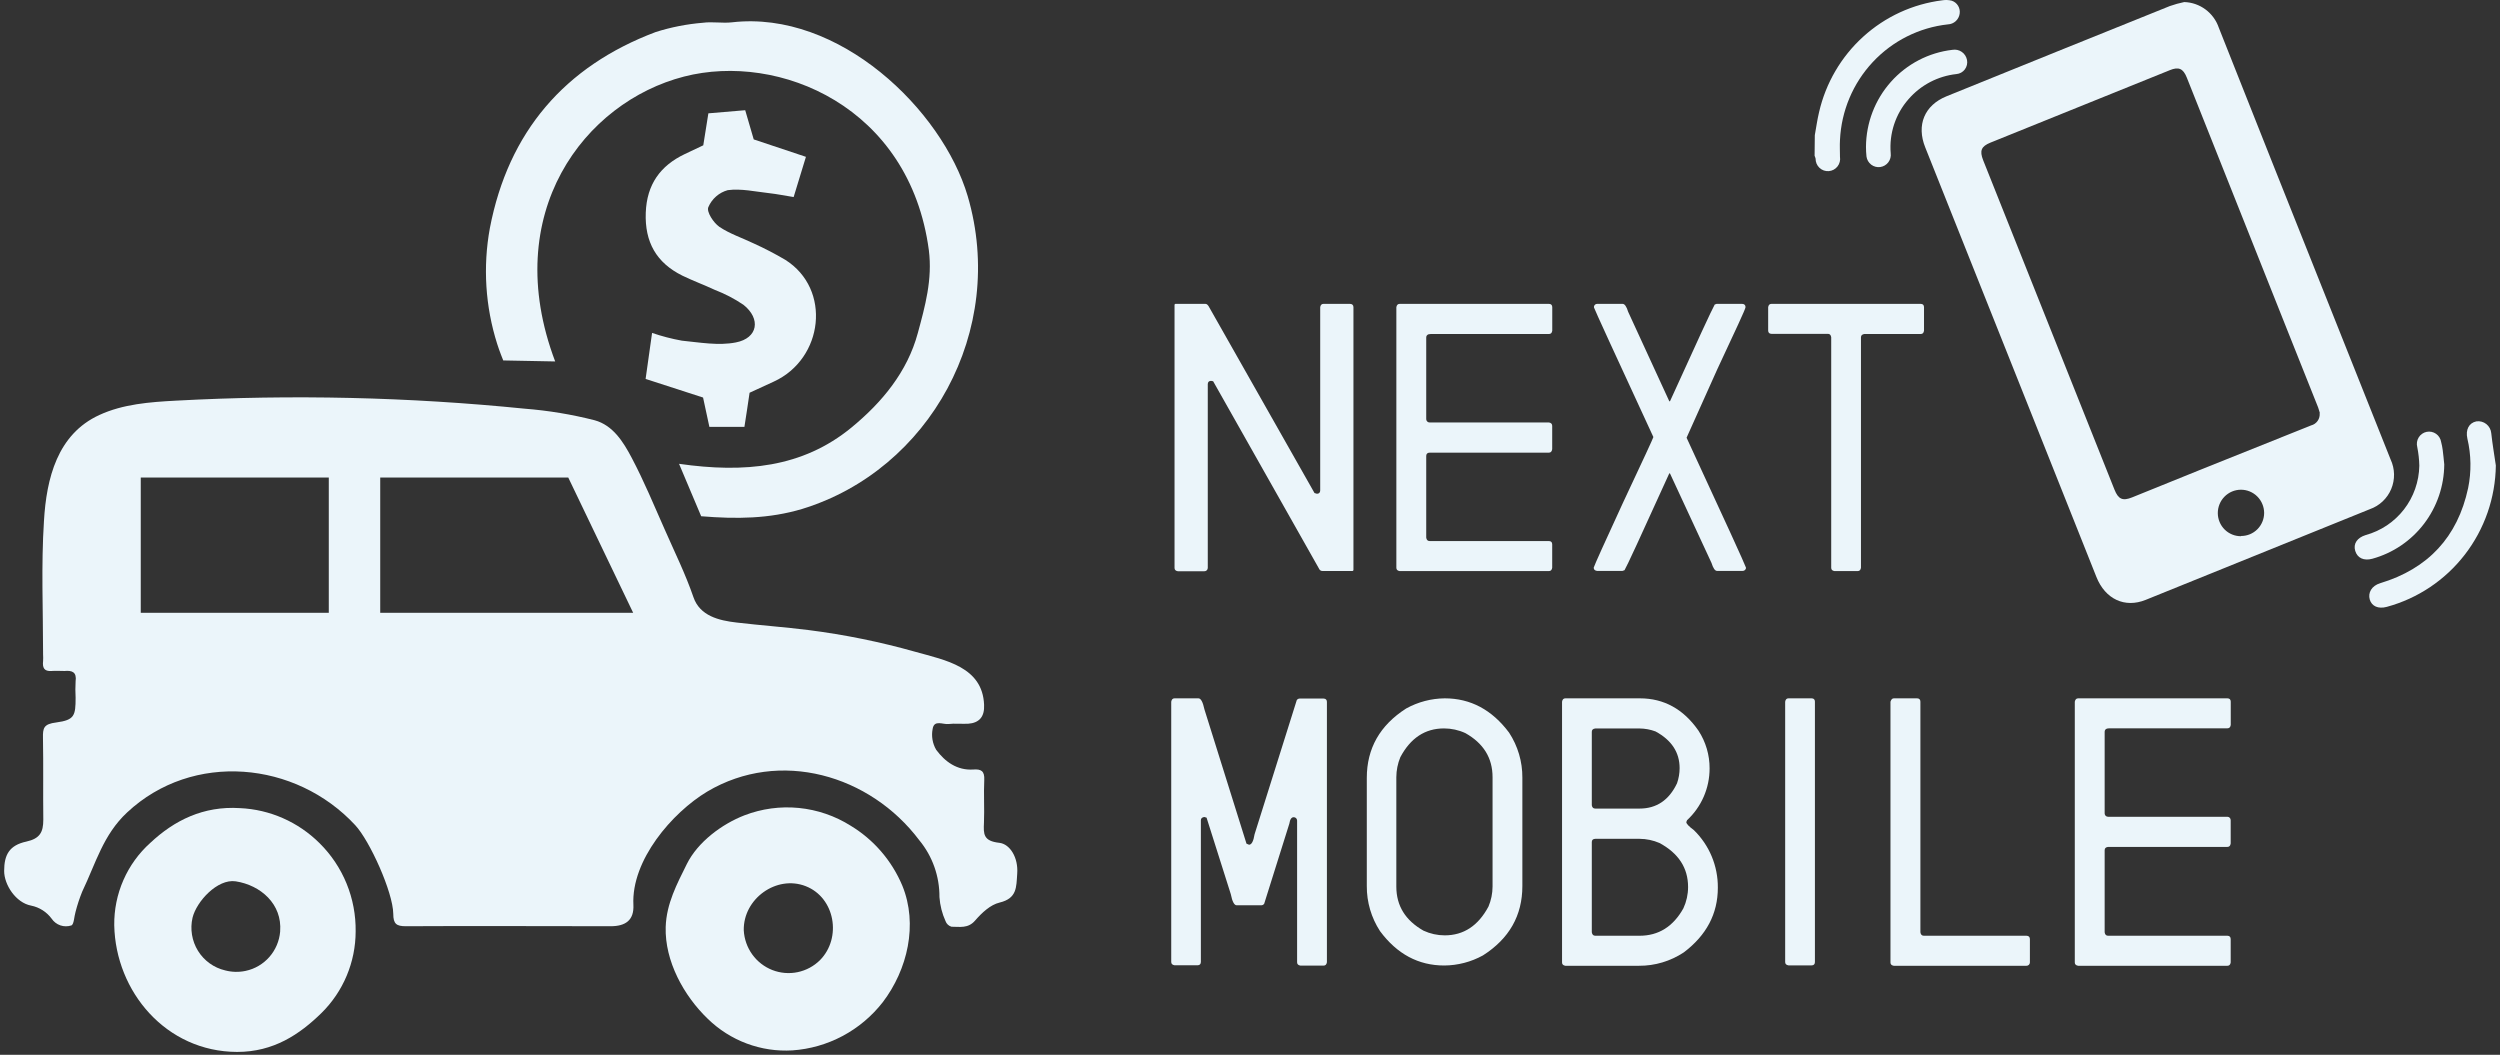
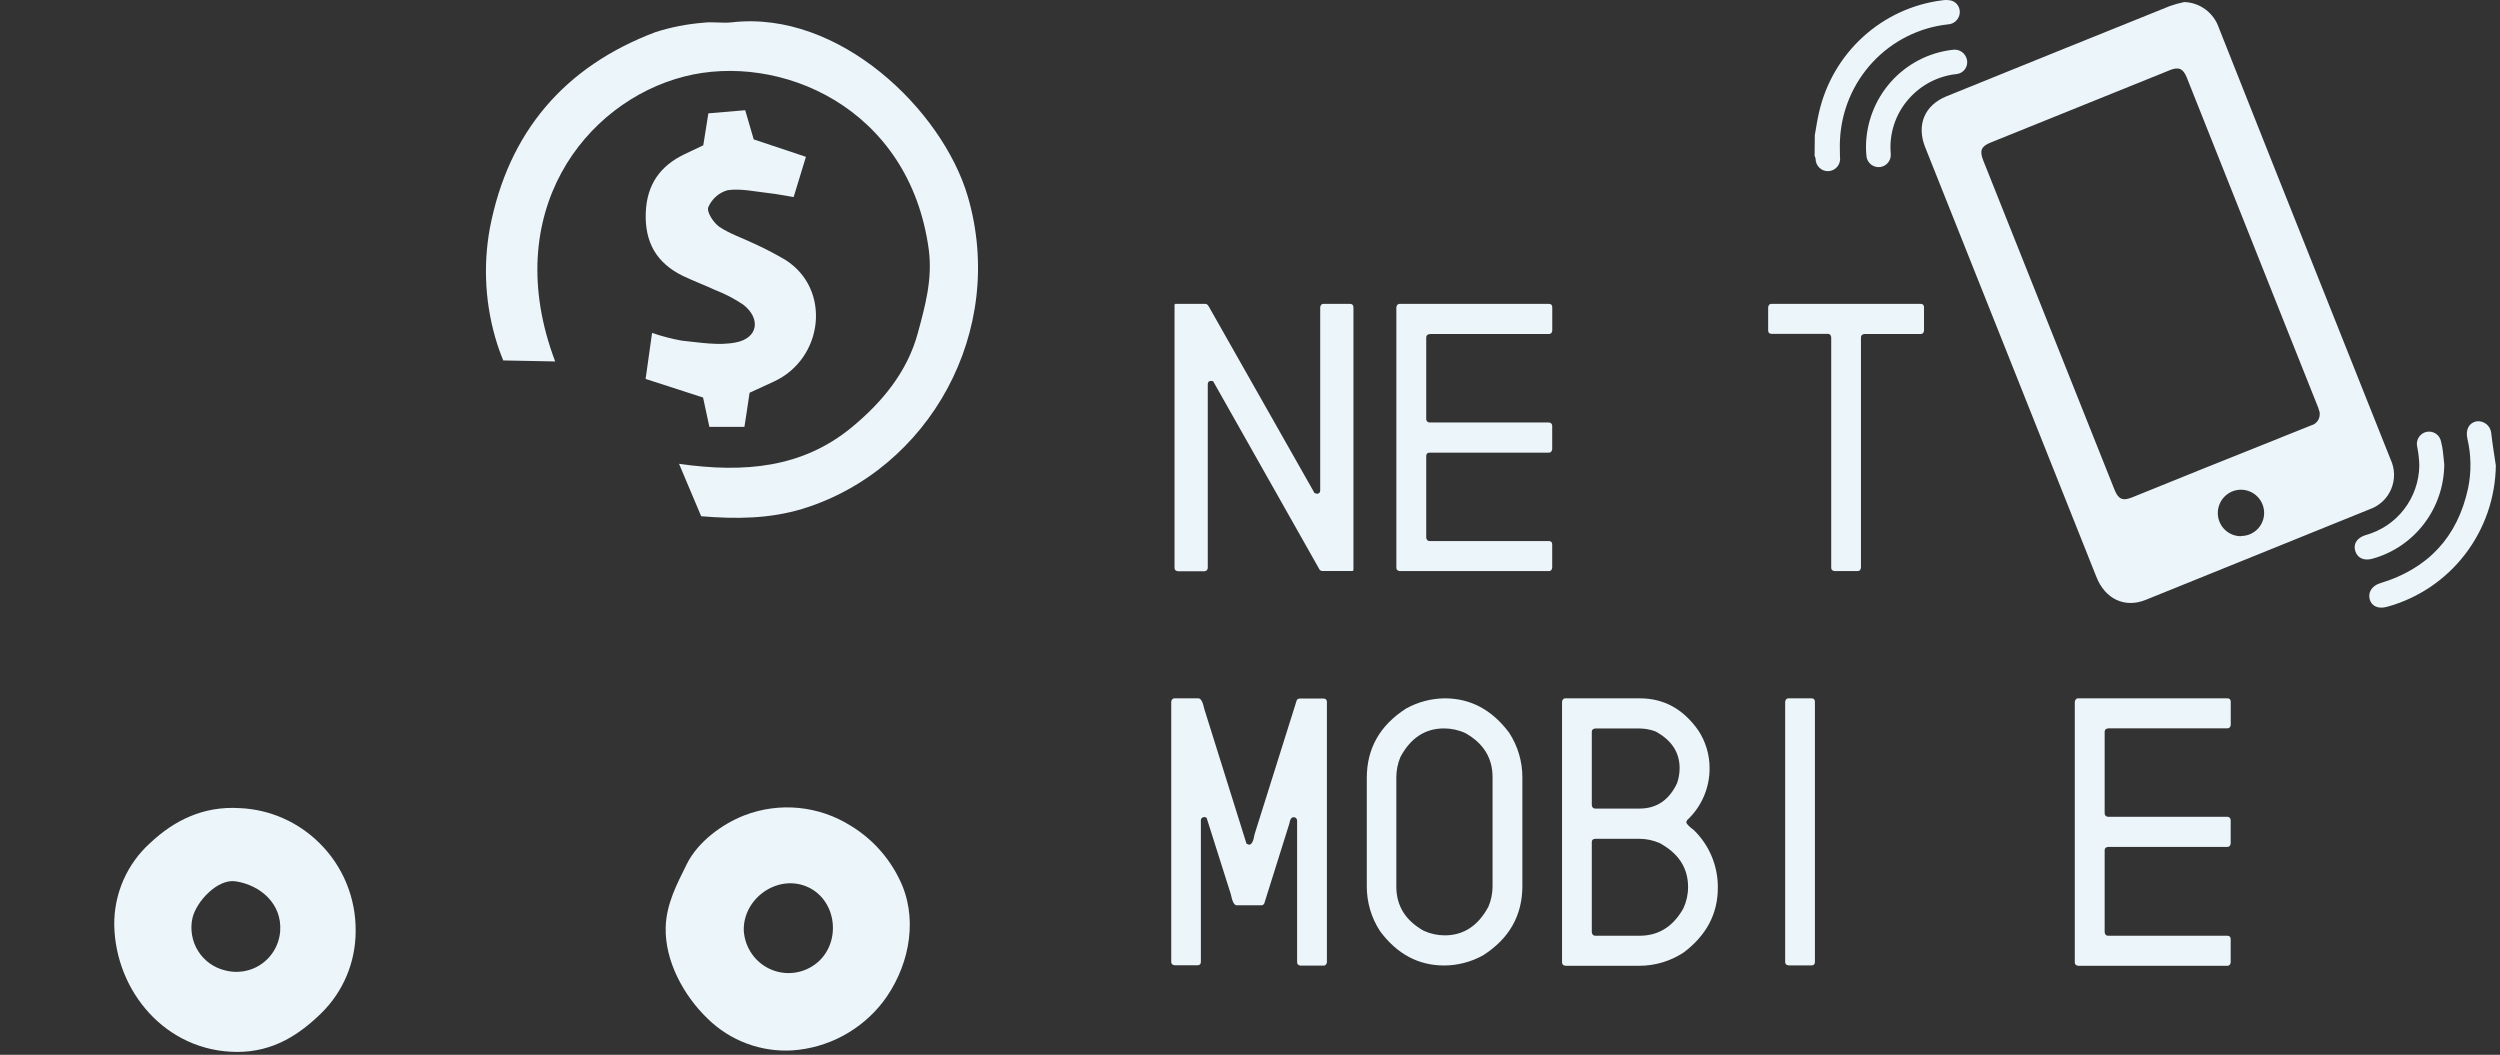
<svg xmlns="http://www.w3.org/2000/svg" width="301" height="127" viewBox="0 0 301 127" fill="none">
  <rect x="0" y="0" width="301" height="127" fill="#333333" stroke="none" />
  <path d="M90.249 47.286L93.165 45.945C99.158 43.195 100.137 34.805 94.55 31.284C93.329 30.565 92.071 29.911 90.781 29.325C89.39 28.655 87.871 28.158 86.613 27.313C85.901 26.817 85.048 25.503 85.281 24.946C85.493 24.448 85.814 24.004 86.219 23.649C86.625 23.294 87.106 23.035 87.625 22.894C89.237 22.679 90.954 23.075 92.599 23.256C93.571 23.363 94.53 23.564 95.555 23.725L97.034 18.883L90.748 16.784C90.448 15.744 90.129 14.658 89.723 13.27L85.288 13.645L84.675 17.495L82.451 18.548C79.488 19.956 77.877 22.216 77.75 25.603C77.617 29.144 79.022 31.639 82.172 33.195C83.45 33.812 84.795 34.309 86.087 34.912C87.291 35.374 88.44 35.973 89.51 36.696C91.64 38.38 91.261 40.72 88.591 41.23C86.513 41.639 84.256 41.23 82.092 41.015C80.876 40.795 79.679 40.484 78.51 40.083L77.731 45.623L84.649 47.863C84.882 48.922 85.115 50.036 85.408 51.391H89.629C89.856 49.982 90.016 48.842 90.249 47.286Z" fill="#EBF5FA" />
  <path d="M84.421 62.156L81.757 55.844C89.641 56.971 96.613 56.321 102.512 51.478C106.201 48.447 109.244 44.772 110.502 40.111C111.375 36.891 112.28 33.665 111.834 30.124C109.53 12.821 93.789 6.275 82.357 9.219C70.411 12.291 60.09 25.637 66.842 43.518L60.59 43.397C60.59 43.397 60.123 42.25 59.864 41.418C58.433 36.915 58.129 32.125 58.978 27.475C61.202 15.886 67.981 7.985 78.954 3.854C80.798 3.271 82.701 2.898 84.627 2.741C85.779 2.586 86.984 2.821 88.136 2.687C101.041 1.205 113.439 13.237 116.509 23.605C121.269 39.816 111.907 56.582 96.579 61.277C92.611 62.464 88.689 62.504 84.421 62.156Z" fill="#EBF5FA" />
-   <path d="M120.328 101.477C118.377 101.262 118.404 100.424 118.47 99.022C118.537 97.325 118.424 95.615 118.504 93.918C118.564 92.818 118.117 92.577 117.172 92.651C115.221 92.772 113.776 91.705 112.717 90.277C112.271 89.518 112.12 88.62 112.291 87.755C112.471 86.615 113.543 87.259 114.216 87.171C114.888 87.084 115.78 87.171 116.559 87.138C117.891 87.044 118.557 86.306 118.484 84.858C118.304 80.284 113.823 79.492 110.24 78.486C106.007 77.289 101.692 76.41 97.329 75.857C94.453 75.495 91.563 75.294 88.673 74.952C86.569 74.71 84.265 74.16 83.493 71.907C82.521 69.077 81.222 66.468 80.024 63.731C78.745 60.847 77.547 57.944 76.075 55.154C75.036 53.175 73.791 51.203 71.6 50.6C68.835 49.895 66.015 49.428 63.171 49.205C49.215 47.803 35.173 47.481 21.168 48.239C18.032 48.407 14.809 48.648 11.953 49.969C6.906 52.29 5.594 57.595 5.294 62.712C4.948 68.077 5.188 73.443 5.188 78.808C5.204 79.069 5.204 79.332 5.188 79.593C5.101 80.377 5.301 80.854 6.206 80.787C6.732 80.746 7.252 80.787 7.771 80.787C8.703 80.699 9.256 80.927 9.103 82.041C9.066 82.695 9.066 83.351 9.103 84.006C9.103 86.165 8.97 86.689 6.779 86.984C5.254 87.171 5.148 87.654 5.174 88.862C5.234 92.141 5.174 95.421 5.214 98.694C5.214 100.196 4.808 100.967 3.163 101.329C1.126 101.772 0.5 102.912 0.5 104.864C0.5 106.52 1.898 108.687 3.743 109.035C4.734 109.232 5.617 109.794 6.22 110.611C6.474 110.987 6.843 111.269 7.271 111.416C7.698 111.562 8.161 111.564 8.59 111.423C8.916 111.295 8.923 110.35 9.096 109.786C9.307 108.96 9.574 108.149 9.895 107.359C11.547 103.905 12.419 100.511 15.309 97.815C23.206 90.438 35.611 91.625 42.769 99.351C44.513 101.222 47.31 107.399 47.35 110.021C47.35 111.235 47.723 111.523 48.888 111.517C57.085 111.47 65.295 111.517 73.525 111.517C75.303 111.517 76.355 110.806 76.261 108.941C75.995 103.576 80.922 97.842 85.151 95.307C93.887 90.122 104.767 93.295 110.68 101.162C112.269 103.085 113.13 105.514 113.11 108.016C113.182 109.016 113.43 109.994 113.843 110.906C113.9 111.067 113.995 111.212 114.119 111.328C114.243 111.445 114.392 111.53 114.555 111.577C115.547 111.577 116.553 111.812 117.392 110.846C118.231 109.88 119.249 108.928 120.361 108.666C122.466 108.157 122.359 106.809 122.472 105.192C122.619 103.254 121.6 101.624 120.328 101.477ZM39.586 73.785H16.947V57.494H39.586V73.785ZM45.779 73.785V57.494H68.418L76.235 73.785H45.779Z" fill="#EBF5FA" />
  <path d="M38.472 101.516C35.904 98.96 32.484 97.456 28.877 97.298C24.489 97.023 20.993 98.767 18.103 101.476C16.714 102.721 15.607 104.252 14.856 105.966C14.106 107.68 13.731 109.536 13.755 111.409C13.921 119.377 19.974 126.626 28.55 126.653C32.945 126.653 36.075 124.541 38.712 121.959C40.008 120.681 41.04 119.156 41.745 117.472C42.451 115.789 42.816 113.981 42.82 112.153C42.848 110.176 42.477 108.214 41.73 106.385C40.982 104.557 39.874 102.901 38.472 101.516ZM33.731 112.16C33.636 113.295 33.179 114.369 32.429 115.223C31.68 116.076 30.677 116.662 29.569 116.895C28.755 117.069 27.911 117.048 27.105 116.835C26.434 116.677 25.799 116.388 25.238 115.984C24.678 115.58 24.201 115.068 23.837 114.478C23.473 113.888 23.228 113.232 23.116 112.546C23.003 111.861 23.027 111.16 23.184 110.483C23.663 108.538 26.173 105.789 28.371 106.111C31.38 106.573 33.99 108.847 33.731 112.14V112.16Z" fill="#EBF5FA" />
  <path d="M108.641 106.635C107.381 103.632 105.208 101.108 102.435 99.425C100.543 98.232 98.402 97.497 96.18 97.278C93.958 97.059 91.716 97.363 89.63 98.165C86.92 99.217 84.01 101.37 82.692 104.033C81.52 106.407 80.235 108.788 80.149 111.625C80.035 115.716 82.326 119.888 85.216 122.664C86.558 123.974 88.157 124.989 89.909 125.643C91.662 126.298 93.531 126.578 95.397 126.467C97.514 126.322 99.577 125.731 101.452 124.732C103.328 123.732 104.974 122.347 106.284 120.666C109.273 116.742 110.545 111.296 108.641 106.635ZM98.726 115.602C97.985 116.335 97.05 116.837 96.033 117.048C95.016 117.259 93.96 117.171 92.991 116.793C92.023 116.415 91.183 115.764 90.573 114.917C89.963 114.071 89.608 113.065 89.55 112.021C89.464 108.231 93.472 105.314 97.008 106.695C100.544 108.077 101.376 112.919 98.726 115.602Z" fill="#EBF5FA" />
  <path d="M141.501 36.586H145.143C145.309 36.586 145.469 36.74 145.616 37.042L158.267 59.362L158.56 59.449C158.82 59.449 158.953 59.288 158.953 59.047V36.982C158.993 36.72 159.126 36.586 159.346 36.586H162.542C162.815 36.586 162.955 36.747 162.955 36.982V68.657L162.868 68.745H159.199C159.006 68.745 158.866 68.624 158.766 68.389L146.062 45.902L145.809 45.855C145.549 45.855 145.416 46.016 145.416 46.25V68.382C145.415 68.436 145.404 68.489 145.382 68.538C145.361 68.587 145.33 68.631 145.292 68.668C145.253 68.704 145.208 68.733 145.158 68.752C145.109 68.771 145.056 68.78 145.003 68.778H141.814C141.547 68.738 141.414 68.604 141.414 68.382V36.666L141.501 36.586Z" fill="#EBF5FA" />
  <path d="M168.521 36.586H186.499C186.765 36.586 186.892 36.747 186.892 36.982V39.819C186.852 40.087 186.719 40.214 186.499 40.214H172.276C171.903 40.214 171.717 40.362 171.717 40.657V50.469C171.718 50.522 171.729 50.575 171.75 50.624C171.772 50.673 171.802 50.717 171.841 50.754C171.879 50.791 171.925 50.819 171.974 50.839C172.024 50.858 172.077 50.866 172.13 50.865H186.492C186.759 50.905 186.885 51.046 186.885 51.28V54.077C186.845 54.359 186.712 54.5 186.492 54.5H172.13C171.85 54.5 171.717 54.661 171.717 54.895V64.727C171.757 65.009 171.897 65.143 172.13 65.143H186.492C186.759 65.143 186.885 65.304 186.885 65.539V68.362C186.845 68.624 186.712 68.758 186.492 68.758H168.514C168.254 68.718 168.121 68.584 168.121 68.362V36.982C168.168 36.72 168.301 36.586 168.521 36.586Z" fill="#EBF5FA" />
-   <path d="M192.296 36.586H195.365C195.612 36.586 195.838 36.908 196.031 37.545L200.985 48.316H201.065C204.31 41.162 206.106 37.279 206.452 36.666L206.678 36.586H209.748C210.028 36.586 210.161 36.747 210.161 36.982C210.161 37.216 208.949 39.765 206.765 44.453L203.063 52.702C207.697 62.709 210.081 67.922 210.214 68.342V68.423C210.192 68.516 210.139 68.598 210.064 68.655C209.989 68.713 209.896 68.742 209.801 68.738H206.731C206.485 68.738 206.265 68.416 206.066 67.779L201.065 57.001H200.978C197.583 64.49 195.787 68.374 195.592 68.651L195.345 68.738H192.276C192.009 68.698 191.883 68.564 191.883 68.342C192.016 67.94 193.183 65.351 195.385 60.576C197.84 55.354 199.067 52.702 199.067 52.622C194.393 42.517 192.009 37.317 191.916 37.022V36.895C191.934 36.807 191.982 36.728 192.051 36.672C192.121 36.616 192.207 36.586 192.296 36.586Z" fill="#EBF5FA" />
  <path d="M213.28 36.586H231.258C231.524 36.586 231.651 36.747 231.651 36.982V39.819C231.611 40.087 231.478 40.214 231.258 40.214H224.453C224.193 40.261 224.06 40.389 224.06 40.617V68.362C224.02 68.624 223.887 68.758 223.667 68.758H220.87C220.604 68.718 220.478 68.584 220.478 68.362V40.597C220.431 40.328 220.304 40.194 220.078 40.194H213.28C213.02 40.194 212.887 40.033 212.887 39.798V36.982C212.927 36.72 213.06 36.586 213.28 36.586Z" fill="#EBF5FA" />
  <path d="M141.408 84.08H144.292C144.585 84.08 144.824 84.516 145.017 85.421L150.078 101.578L150.384 101.705C150.691 101.705 150.917 101.29 151.05 100.451L156.131 84.295C156.169 84.236 156.222 84.189 156.284 84.156C156.345 84.123 156.414 84.106 156.484 84.107H159.36C159.626 84.107 159.76 84.268 159.76 84.503V115.863C159.713 116.125 159.586 116.259 159.36 116.259H156.563C156.304 116.212 156.171 116.085 156.171 115.863V98.788C156.17 98.734 156.158 98.682 156.137 98.633C156.116 98.584 156.085 98.54 156.047 98.503C156.008 98.466 155.963 98.437 155.913 98.418C155.864 98.399 155.811 98.39 155.758 98.392C155.491 98.392 155.318 98.647 155.238 99.163L152.209 108.808C152.17 108.866 152.117 108.914 152.056 108.947C151.994 108.979 151.926 108.996 151.856 108.996H148.893C148.606 108.996 148.367 108.56 148.187 107.654L145.27 98.446L144.997 98.365C144.724 98.406 144.585 98.54 144.585 98.761V115.823C144.585 116.085 144.425 116.219 144.192 116.219H141.408C141.149 116.172 141.016 116.044 141.016 115.823V84.489C141.062 84.221 141.189 84.08 141.408 84.08Z" fill="#EBF5FA" />
  <path d="M173.945 84.08C177.052 84.08 179.636 85.457 181.695 88.211C182.75 89.82 183.306 91.709 183.293 93.637V106.682C183.293 110.232 181.711 113.015 178.546 115.032C177.116 115.82 175.514 116.237 173.885 116.246C170.777 116.246 168.201 114.866 166.154 112.107C165.104 110.497 164.55 108.609 164.563 106.682V93.651C164.563 90.105 166.143 87.322 169.304 85.301C170.727 84.515 172.321 84.096 173.945 84.08ZM168.118 93.557V106.749C168.118 109.051 169.21 110.82 171.394 112.054C172.195 112.424 173.064 112.616 173.945 112.617C176.222 112.617 177.978 111.461 179.212 109.15C179.533 108.39 179.7 107.574 179.704 106.749V93.57C179.704 91.258 178.612 89.49 176.428 88.265C175.622 87.894 174.745 87.702 173.858 87.702C171.581 87.702 169.827 88.858 168.598 91.169C168.285 91.93 168.122 92.746 168.118 93.57V93.557Z" fill="#EBF5FA" />
  <path d="M188.463 84.08H197.439C200.342 84.08 202.697 85.381 204.504 87.983C205.378 89.329 205.841 90.903 205.835 92.51C205.837 93.684 205.597 94.845 205.129 95.92C204.661 96.995 203.977 97.96 203.119 98.754L203.032 98.982C203.032 99.177 203.338 99.499 203.944 99.948C204.867 100.847 205.598 101.925 206.094 103.117C206.589 104.309 206.839 105.591 206.828 106.883C206.828 110.013 205.46 112.608 202.726 114.669C201.125 115.73 199.248 116.29 197.332 116.279H188.463C188.203 116.232 188.07 116.105 188.07 115.883V84.489C188.11 84.221 188.243 84.08 188.463 84.08ZM191.653 88.104V96.957C191.699 97.225 191.832 97.353 192.072 97.353H197.399C199.445 97.353 200.95 96.338 201.914 94.308C202.118 93.724 202.224 93.11 202.226 92.49C202.226 90.586 201.259 89.11 199.323 88.064C198.707 87.834 198.056 87.714 197.399 87.708H192.072C191.792 87.742 191.653 87.876 191.653 88.104ZM191.653 101.383V112.248C191.699 112.523 191.832 112.664 192.072 112.664H197.399C199.69 112.664 201.45 111.564 202.679 109.364C203.052 108.56 203.245 107.683 203.245 106.796C203.245 104.502 202.098 102.736 199.803 101.497C199.043 101.169 198.226 100.998 197.399 100.994H192.072C191.792 101.001 191.653 101.142 191.653 101.377V101.383Z" fill="#EBF5FA" />
  <path d="M215.326 84.08H218.123C218.389 84.08 218.516 84.241 218.516 84.476V115.836C218.516 116.098 218.363 116.232 218.123 116.232H215.326C215.067 116.185 214.934 116.058 214.934 115.836V84.489C214.974 84.221 215.107 84.08 215.326 84.08Z" fill="#EBF5FA" />
-   <path d="M228.026 84.08H230.823C231.082 84.08 231.216 84.241 231.216 84.476V112.248C231.256 112.523 231.395 112.664 231.628 112.664H243.987C244.26 112.664 244.4 112.825 244.4 113.06V115.883C244.399 115.937 244.387 115.99 244.366 116.038C244.345 116.087 244.314 116.132 244.276 116.168C244.237 116.205 244.192 116.234 244.142 116.253C244.093 116.272 244.04 116.281 243.987 116.279H228.006C227.74 116.232 227.613 116.105 227.613 115.883V84.489C227.707 84.221 227.806 84.08 228.026 84.08Z" fill="#EBF5FA" />
  <path d="M250.211 84.08H268.189C268.449 84.08 268.582 84.241 268.582 84.476V87.293C268.542 87.554 268.409 87.688 268.189 87.688H253.96C253.587 87.688 253.4 87.836 253.4 88.131V97.943C253.401 97.996 253.413 98.049 253.434 98.098C253.455 98.147 253.486 98.191 253.524 98.228C253.563 98.265 253.608 98.293 253.658 98.312C253.707 98.332 253.76 98.34 253.813 98.339H268.182C268.235 98.339 268.288 98.351 268.336 98.372C268.385 98.394 268.429 98.425 268.465 98.463C268.502 98.502 268.531 98.548 268.549 98.598C268.568 98.648 268.577 98.701 268.575 98.754V101.551C268.535 101.833 268.402 101.967 268.182 101.967H253.813C253.54 102 253.4 102.128 253.4 102.369V112.248C253.44 112.523 253.58 112.664 253.813 112.664H268.182C268.442 112.664 268.575 112.825 268.575 113.06V115.883C268.535 116.145 268.402 116.279 268.182 116.279H250.204C249.938 116.232 249.805 116.105 249.805 115.883V84.489C249.858 84.221 249.984 84.08 250.211 84.08Z" fill="#EBF5FA" />
  <path d="M218.503 16.274C218.67 15.355 218.796 14.416 219.016 13.504C219.821 9.999 221.676 6.827 224.329 4.419C226.982 2.01 230.306 0.48 233.851 0.037C234.23 -0.025 234.617 -0.009 234.99 0.084C235.309 0.19 235.58 0.406 235.754 0.695C235.929 0.984 235.995 1.326 235.942 1.66C235.891 2.004 235.723 2.319 235.467 2.551C235.211 2.784 234.882 2.919 234.537 2.934C231.076 3.311 227.863 4.923 225.478 7.477C223.093 10.032 221.694 13.361 221.533 16.864C221.493 17.535 221.533 18.206 221.533 18.876C221.566 19.08 221.557 19.289 221.506 19.489C221.455 19.689 221.364 19.877 221.237 20.039C221.11 20.202 220.951 20.336 220.77 20.433C220.589 20.53 220.389 20.588 220.185 20.604C219.98 20.619 219.775 20.592 219.581 20.523C219.388 20.454 219.211 20.345 219.061 20.203C218.912 20.061 218.793 19.89 218.713 19.7C218.633 19.509 218.593 19.304 218.596 19.098C218.568 18.98 218.528 18.865 218.477 18.755L218.503 16.274Z" fill="#EBF5FA" />
  <path d="M262.981 0.248C263.904 0.275 264.797 0.585 265.54 1.136C266.284 1.687 266.843 2.454 267.143 3.333L273.635 19.698C278.363 31.577 283.095 43.453 287.831 55.324C288.09 55.878 288.23 56.48 288.242 57.093C288.254 57.705 288.139 58.312 287.903 58.877C287.667 59.441 287.315 59.949 286.872 60.367C286.428 60.786 285.902 61.106 285.328 61.306C276.339 64.954 267.343 68.594 258.34 72.225C255.823 73.244 253.466 72.131 252.408 69.468L242.014 43.372C238.613 34.828 235.208 26.286 231.799 17.746C230.721 15.063 231.693 12.676 234.369 11.589C243.319 7.959 252.277 4.339 261.244 0.731C261.811 0.53 262.392 0.369 262.981 0.248ZM279.308 49.724C279.268 49.603 279.202 49.328 279.102 49.053C277.832 45.861 276.558 42.666 275.28 39.469C271.285 29.427 267.29 19.387 263.294 9.349C262.855 8.249 262.316 8.008 261.244 8.45L239.656 17.169C238.531 17.625 238.325 18.148 238.771 19.288C244.036 32.505 249.305 45.722 254.578 58.939C255.044 60.112 255.564 60.347 256.709 59.884C259.412 58.798 262.102 57.705 264.799 56.611L278.256 51.219C278.574 51.139 278.853 50.947 279.042 50.677C279.232 50.408 279.319 50.079 279.288 49.75L279.308 49.724ZM269.833 64.532C270.196 64.533 270.556 64.462 270.891 64.323C271.227 64.184 271.532 63.979 271.789 63.721C272.046 63.464 272.251 63.157 272.39 62.82C272.53 62.483 272.602 62.121 272.603 61.755C272.601 61.386 272.527 61.021 272.384 60.681C272.242 60.341 272.035 60.033 271.774 59.773C271.514 59.514 271.205 59.309 270.865 59.169C270.526 59.03 270.163 58.96 269.797 58.962C269.43 58.964 269.068 59.039 268.73 59.182C268.392 59.326 268.086 59.535 267.829 59.797C267.571 60.059 267.367 60.37 267.229 60.712C267.091 61.054 267.021 61.42 267.023 61.789C267.026 62.155 267.1 62.518 267.242 62.855C267.383 63.193 267.59 63.499 267.849 63.756C268.108 64.013 268.415 64.216 268.752 64.354C269.089 64.492 269.449 64.561 269.813 64.559L269.833 64.532Z" fill="#EBF5FA" />
  <path d="M300.499 56.046C300.448 59.937 299.137 63.705 296.766 66.777C294.395 69.849 291.093 72.058 287.362 73.068C286.35 73.343 285.551 72.994 285.318 72.182C285.085 71.371 285.537 70.532 286.576 70.217C292.329 68.48 295.898 64.664 297.163 58.762C297.565 56.792 297.533 54.757 297.07 52.8C296.837 51.734 297.257 50.922 298.149 50.734C298.361 50.702 298.576 50.714 298.783 50.769C298.99 50.825 299.184 50.922 299.352 51.055C299.521 51.188 299.66 51.354 299.762 51.544C299.865 51.733 299.927 51.941 299.947 52.156C300.086 53.457 300.313 54.752 300.499 56.046Z" fill="#EBF5FA" />
  <path d="M224.664 17.683C224.681 14.791 225.749 12.005 227.667 9.853C229.585 7.7 232.219 6.33 235.071 6C235.466 5.93 235.872 6.019 236.201 6.249C236.531 6.479 236.756 6.831 236.829 7.227C236.866 7.424 236.862 7.626 236.817 7.82C236.772 8.015 236.686 8.198 236.566 8.357C236.446 8.516 236.295 8.649 236.121 8.745C235.947 8.842 235.755 8.9 235.558 8.917C233.324 9.158 231.262 10.238 229.785 11.942C229.01 12.824 228.421 13.854 228.052 14.971C227.684 16.088 227.544 17.268 227.64 18.441C227.667 18.634 227.655 18.83 227.606 19.018C227.557 19.207 227.471 19.384 227.355 19.538C227.238 19.694 227.092 19.824 226.925 19.922C226.758 20.02 226.573 20.085 226.382 20.111C226.19 20.137 225.996 20.126 225.809 20.076C225.622 20.027 225.446 19.941 225.292 19.823C225.138 19.705 225.009 19.558 224.911 19.39C224.814 19.222 224.75 19.036 224.724 18.843C224.684 18.458 224.664 18.071 224.664 17.683Z" fill="#EBF5FA" />
  <path d="M294.288 55.911C294.273 58.496 293.42 61.006 291.857 63.057C290.294 65.109 288.108 66.589 285.632 67.272C284.613 67.554 283.828 67.192 283.568 66.326C283.308 65.461 283.808 64.737 284.826 64.422C286.656 63.923 288.275 62.839 289.44 61.333C290.605 59.827 291.253 57.981 291.285 56.072C291.269 55.319 291.186 54.57 291.039 53.832C290.987 53.637 290.975 53.434 291.004 53.234C291.032 53.034 291.101 52.843 291.206 52.671C291.311 52.499 291.45 52.35 291.614 52.234C291.778 52.118 291.964 52.037 292.16 51.996C292.356 51.955 292.558 51.955 292.755 51.995C292.951 52.035 293.137 52.116 293.301 52.231C293.466 52.346 293.605 52.494 293.71 52.666C293.816 52.837 293.886 53.029 293.915 53.228C293.997 53.541 294.06 53.86 294.102 54.181C294.182 54.751 294.222 55.328 294.288 55.911Z" fill="#EBF5FA" />
</svg>